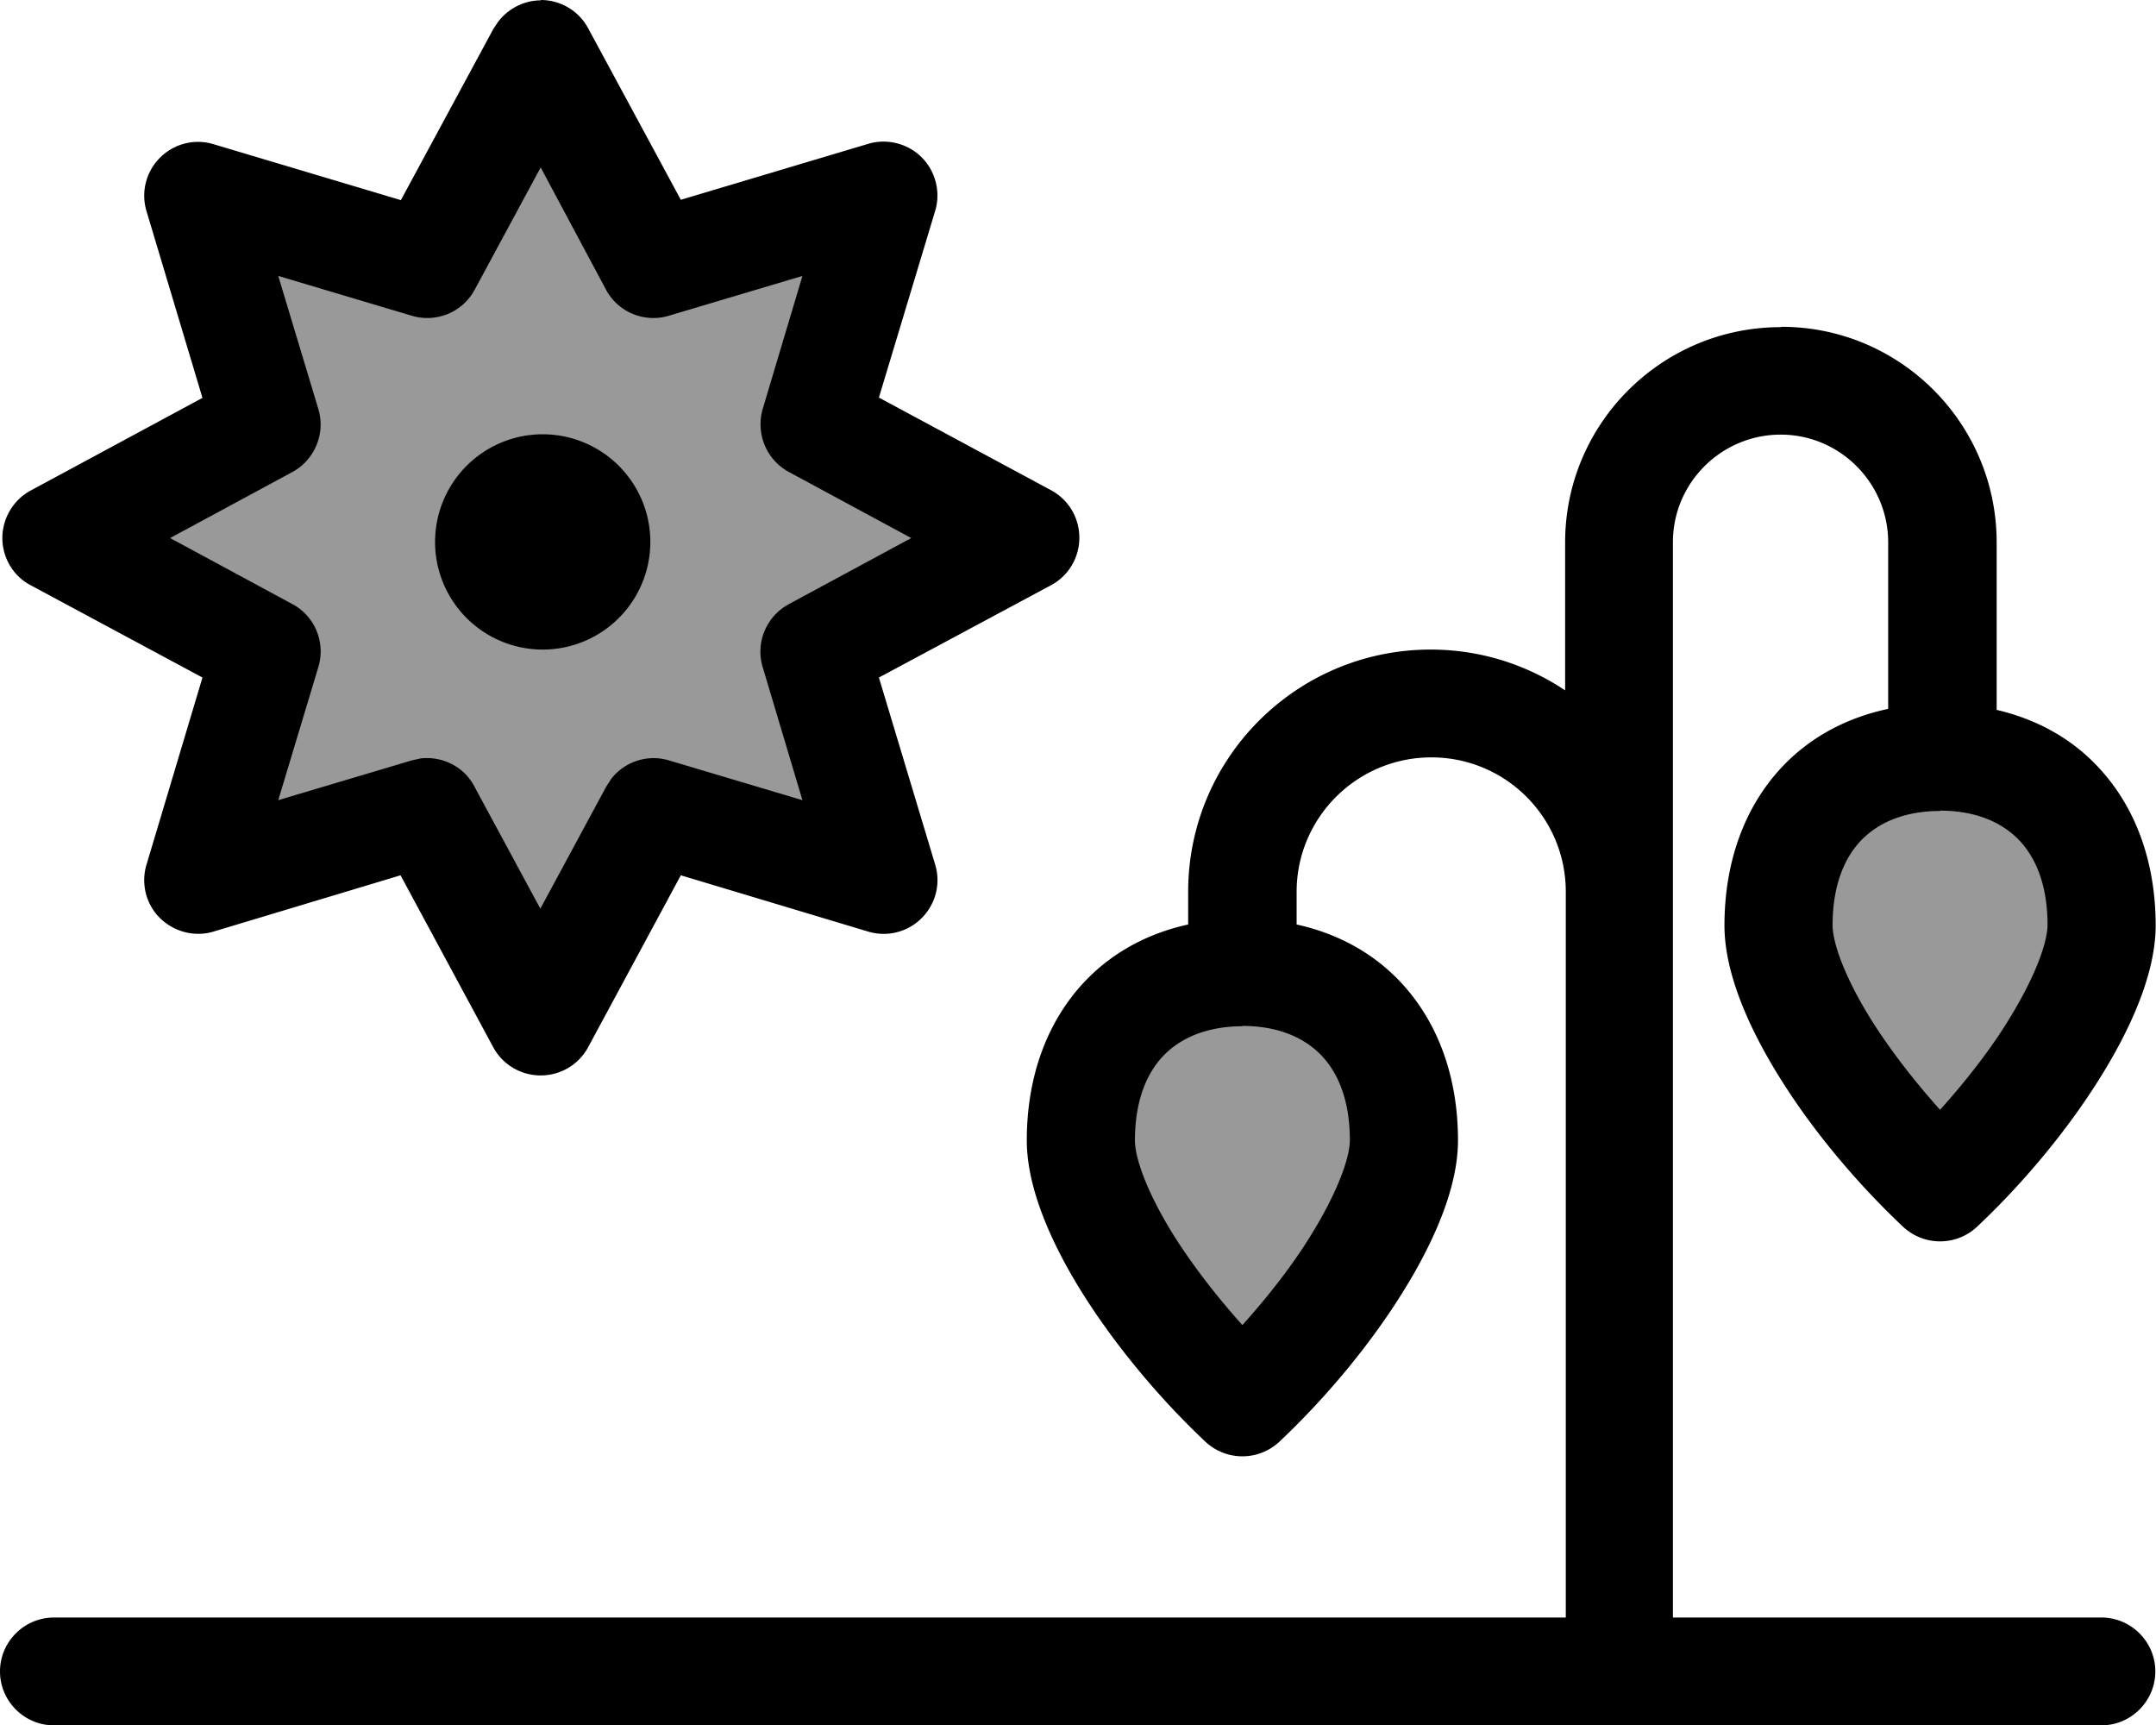
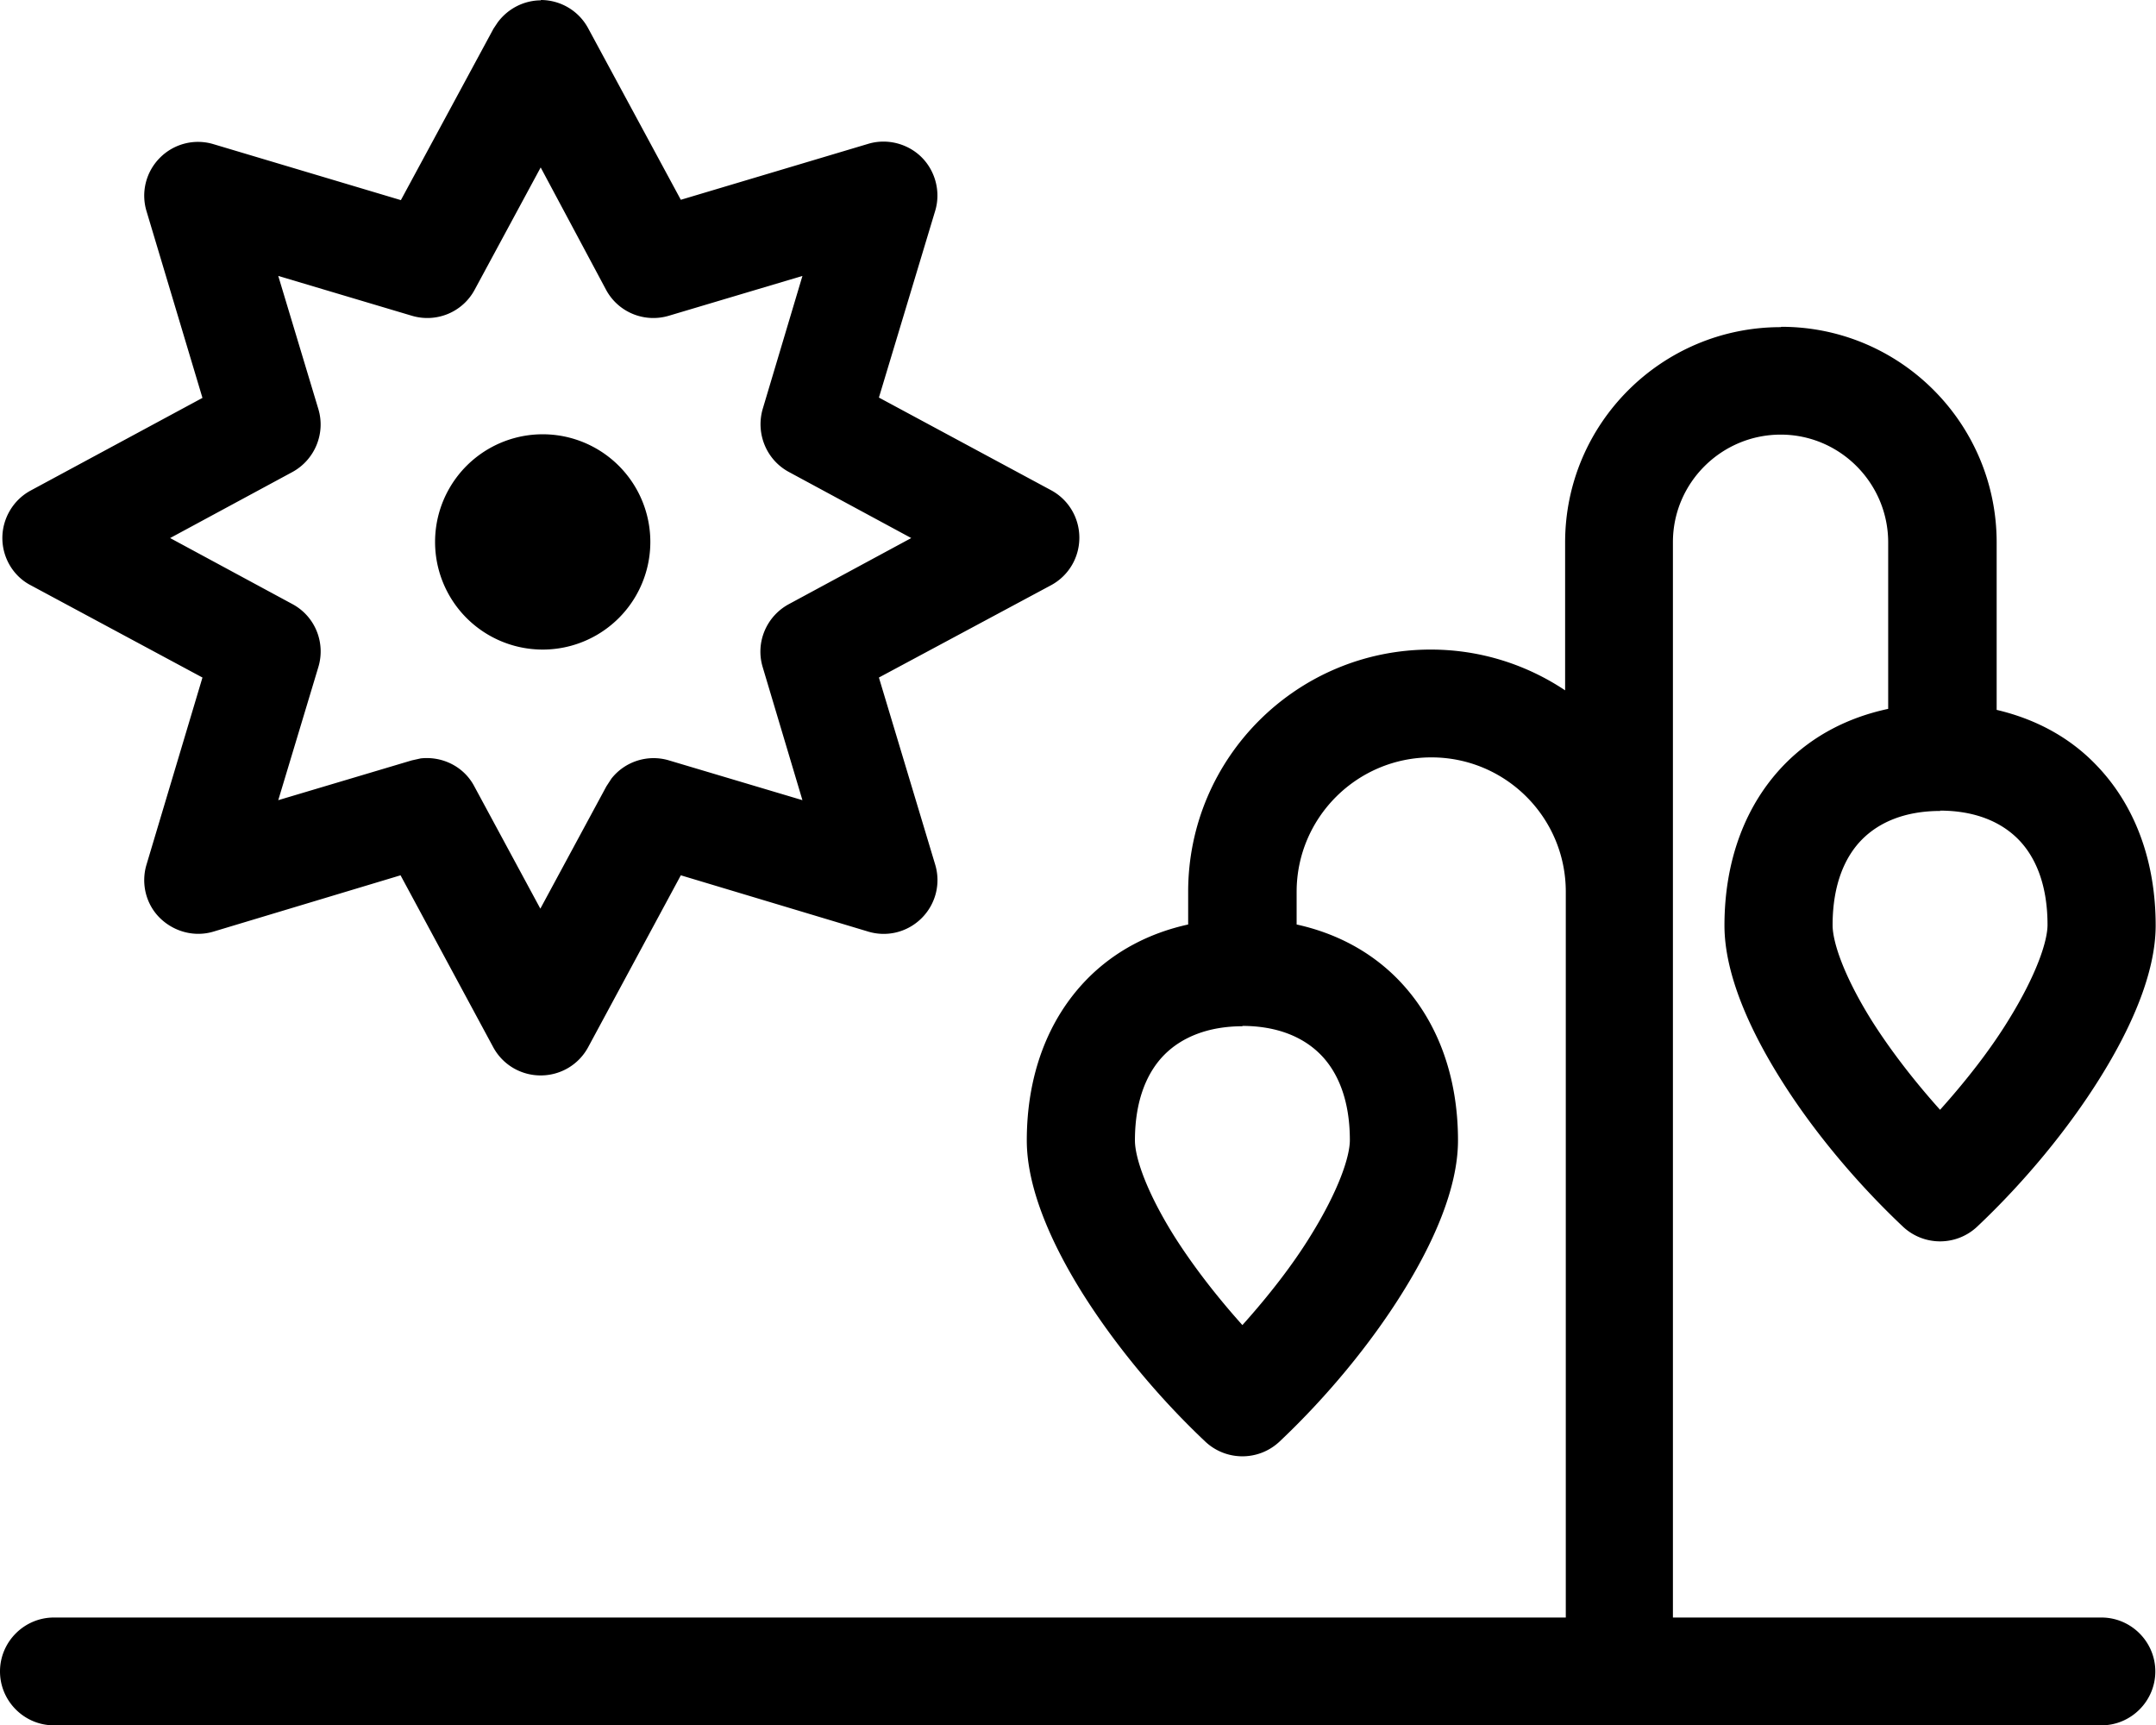
<svg xmlns="http://www.w3.org/2000/svg" viewBox="0 0 640 512">
-   <path opacity=".4" fill="currentColor" d="M127.1 78.1l-66.2-17.4 19.2 67.7-62.4 31.2 62.4 35.6-19.2 60.4 66.2-13.6 32.5 58.5 33.1-58.5 65.2 17.5-14.5-64.2 56-35.6-56-31.2 14.5-67.7-65.2 17.4-33.1-57.6-32.5 57.6zm245.1 212l-7.1 0c-24.4 0-44.2 19.8-44.2 44.2 0 12.4 3.9 24.4 11.1 34.4l35.6 49.4 36.8-49.3c7.5-10.1 11.6-22.3 11.6-34.9 0-24.2-19.6-43.8-43.8-43.8zm207.7-64l-7.1 0c-24.4 0-44.2 19.8-44.2 44.2 0 12.4 3.9 24.4 11.1 34.4l35.6 49.4 36.8-49.3c7.5-10.1 11.6-22.3 11.6-34.9 0-24.2-19.6-43.8-43.8-43.8z" />
  <path fill="currentColor" d="M528.8 97c35.3 0 63.9 28.7 63.9 64l0 49.7c11.1 2.6 21.2 7.8 29.2 16 11.9 12.1 18 28.9 18 48 0 14.3-7.5 30.8-16.5 45.2-9.4 15.1-22.3 30.8-36.5 44.2l-11-11.6 0 0 11 11.6c-6.2 5.8-15.8 5.8-22 0-14.2-13.4-27.1-29-36.5-44.1-9-14.4-16.5-30.9-16.5-45.3 0-19.1 6.1-35.9 18-48 8.4-8.5 18.9-13.8 30.6-16.3l0-49.4c0-17.6-14.3-32-31.9-32-17.6 0-32 14.3-32 31.9l0 319.2 127.2 0c8.8 0 16 7.2 16 16s-7.2 16-16 16l-142.9 0c-.1 0-.2 0-.3 0s-.2 0-.3 0L16 512.1c-8.8 0-16-7.2-16-16s7.2-16 16-16l448.8 0 0-215.4c0-22.1-17.9-39.9-39.9-39.9-22.1 0-40 17.9-40 39.9l0 9.7c11.4 2.5 21.7 7.8 29.9 16.1 11.9 12.1 18 28.9 18 48 0 14.3-7.5 30.8-16.5 45.2-9.4 15.1-22.3 30.8-36.5 44.2l-11-11.6 0 0 11 11.6c-6.2 5.8-15.8 5.8-22 0-14.2-13.4-27-29-36.5-44.1-9-14.4-16.5-30.9-16.5-45.3 0-19.1 6.1-35.9 18-48 8.2-8.3 18.5-13.6 29.9-16.1l0-9.7c0-39.7 32.2-71.9 72-71.9 14.8 0 28.5 4.5 39.9 12.1l0-43.9c0-35.3 28.7-63.9 64-63.9zM368.9 304.6c-10.5 0-18.2 3.4-23.2 8.4s-8.8 13.2-8.8 25.5c0 5 3.3 15 11.6 28.3 5.5 8.7 12.5 17.8 20.3 26.5 7.8-8.7 14.9-17.8 20.3-26.6 8.3-13.4 11.6-23.4 11.6-28.3 0-12.3-3.8-20.5-8.8-25.5s-12.6-8.4-23.2-8.4zM576 240.7c-10.6 0-18.2 3.4-23.2 8.4-5 5-8.8 13.2-8.8 25.5 0 5 3.3 15 11.6 28.3 5.5 8.7 12.5 17.8 20.3 26.5 7.8-8.7 14.9-17.8 20.3-26.6 8.3-13.4 11.6-23.4 11.6-28.3 0-12.3-3.8-20.5-8.8-25.5-5-5-12.6-8.4-23.2-8.4zM160.5 0c5.9 0 11.3 3.2 14.1 8.4l27.5 50.9 55.6-16.6c5.6-1.7 11.8-.1 15.9 4s5.7 10.3 4 15.9l-16.7 55.4 51.1 27.5c5.2 2.8 8.4 8.2 8.4 14.1s-3.2 11.3-8.4 14.1l-51.1 27.4 16.7 55.5c1.7 5.6 .2 11.7-4 15.9s-10.3 5.7-15.9 4l-55.6-16.7-27.5 51c-2.8 5.2-8.2 8.4-14.1 8.4-5.9 0-11.3-3.2-14.1-8.4l-27.5-51-55.5 16.7c-5.6 1.7-11.7 .1-15.9-4s-5.7-10.3-4-15.9l16.6-55.5-51-27.4C3.9 171 .7 165.5 .7 159.7s3.2-11.3 8.4-14.1l51-27.5-16.6-55.4c-1.7-5.6-.2-11.7 4-15.9s10.3-5.7 15.9-4l55.6 16.6 27.5-50.9 1.2-1.8c3-4.1 7.8-6.6 12.9-6.6zM140.9 86c-3.6 6.7-11.4 9.9-18.7 7.7L82.6 81.9 94.5 121.4c2.2 7.3-1.1 15.1-7.7 18.7l-36.3 19.6 36.3 19.6c6.7 3.6 9.9 11.4 7.7 18.7l-11.9 39.5 39.6-11.8 2.7-.6c6.4-.7 12.8 2.4 15.9 8.3l19.6 36.3 19.6-36.3 1.5-2.3c4-5.1 10.8-7.3 17.1-5.4l39.6 11.8-11.8-39.5c-2.2-7.3 1.1-15.1 7.8-18.7l36.3-19.6-36.3-19.6c-6.7-3.6-9.9-11.4-7.8-18.7l11.8-39.5-39.6 11.8c-7.3 2.2-15.1-1-18.7-7.7L160.5 49.7 140.9 86zm20.2 106.8a31.9 31.9 0 1 1 0-63.9 31.9 31.9 0 1 1 0 63.9z" />
</svg>